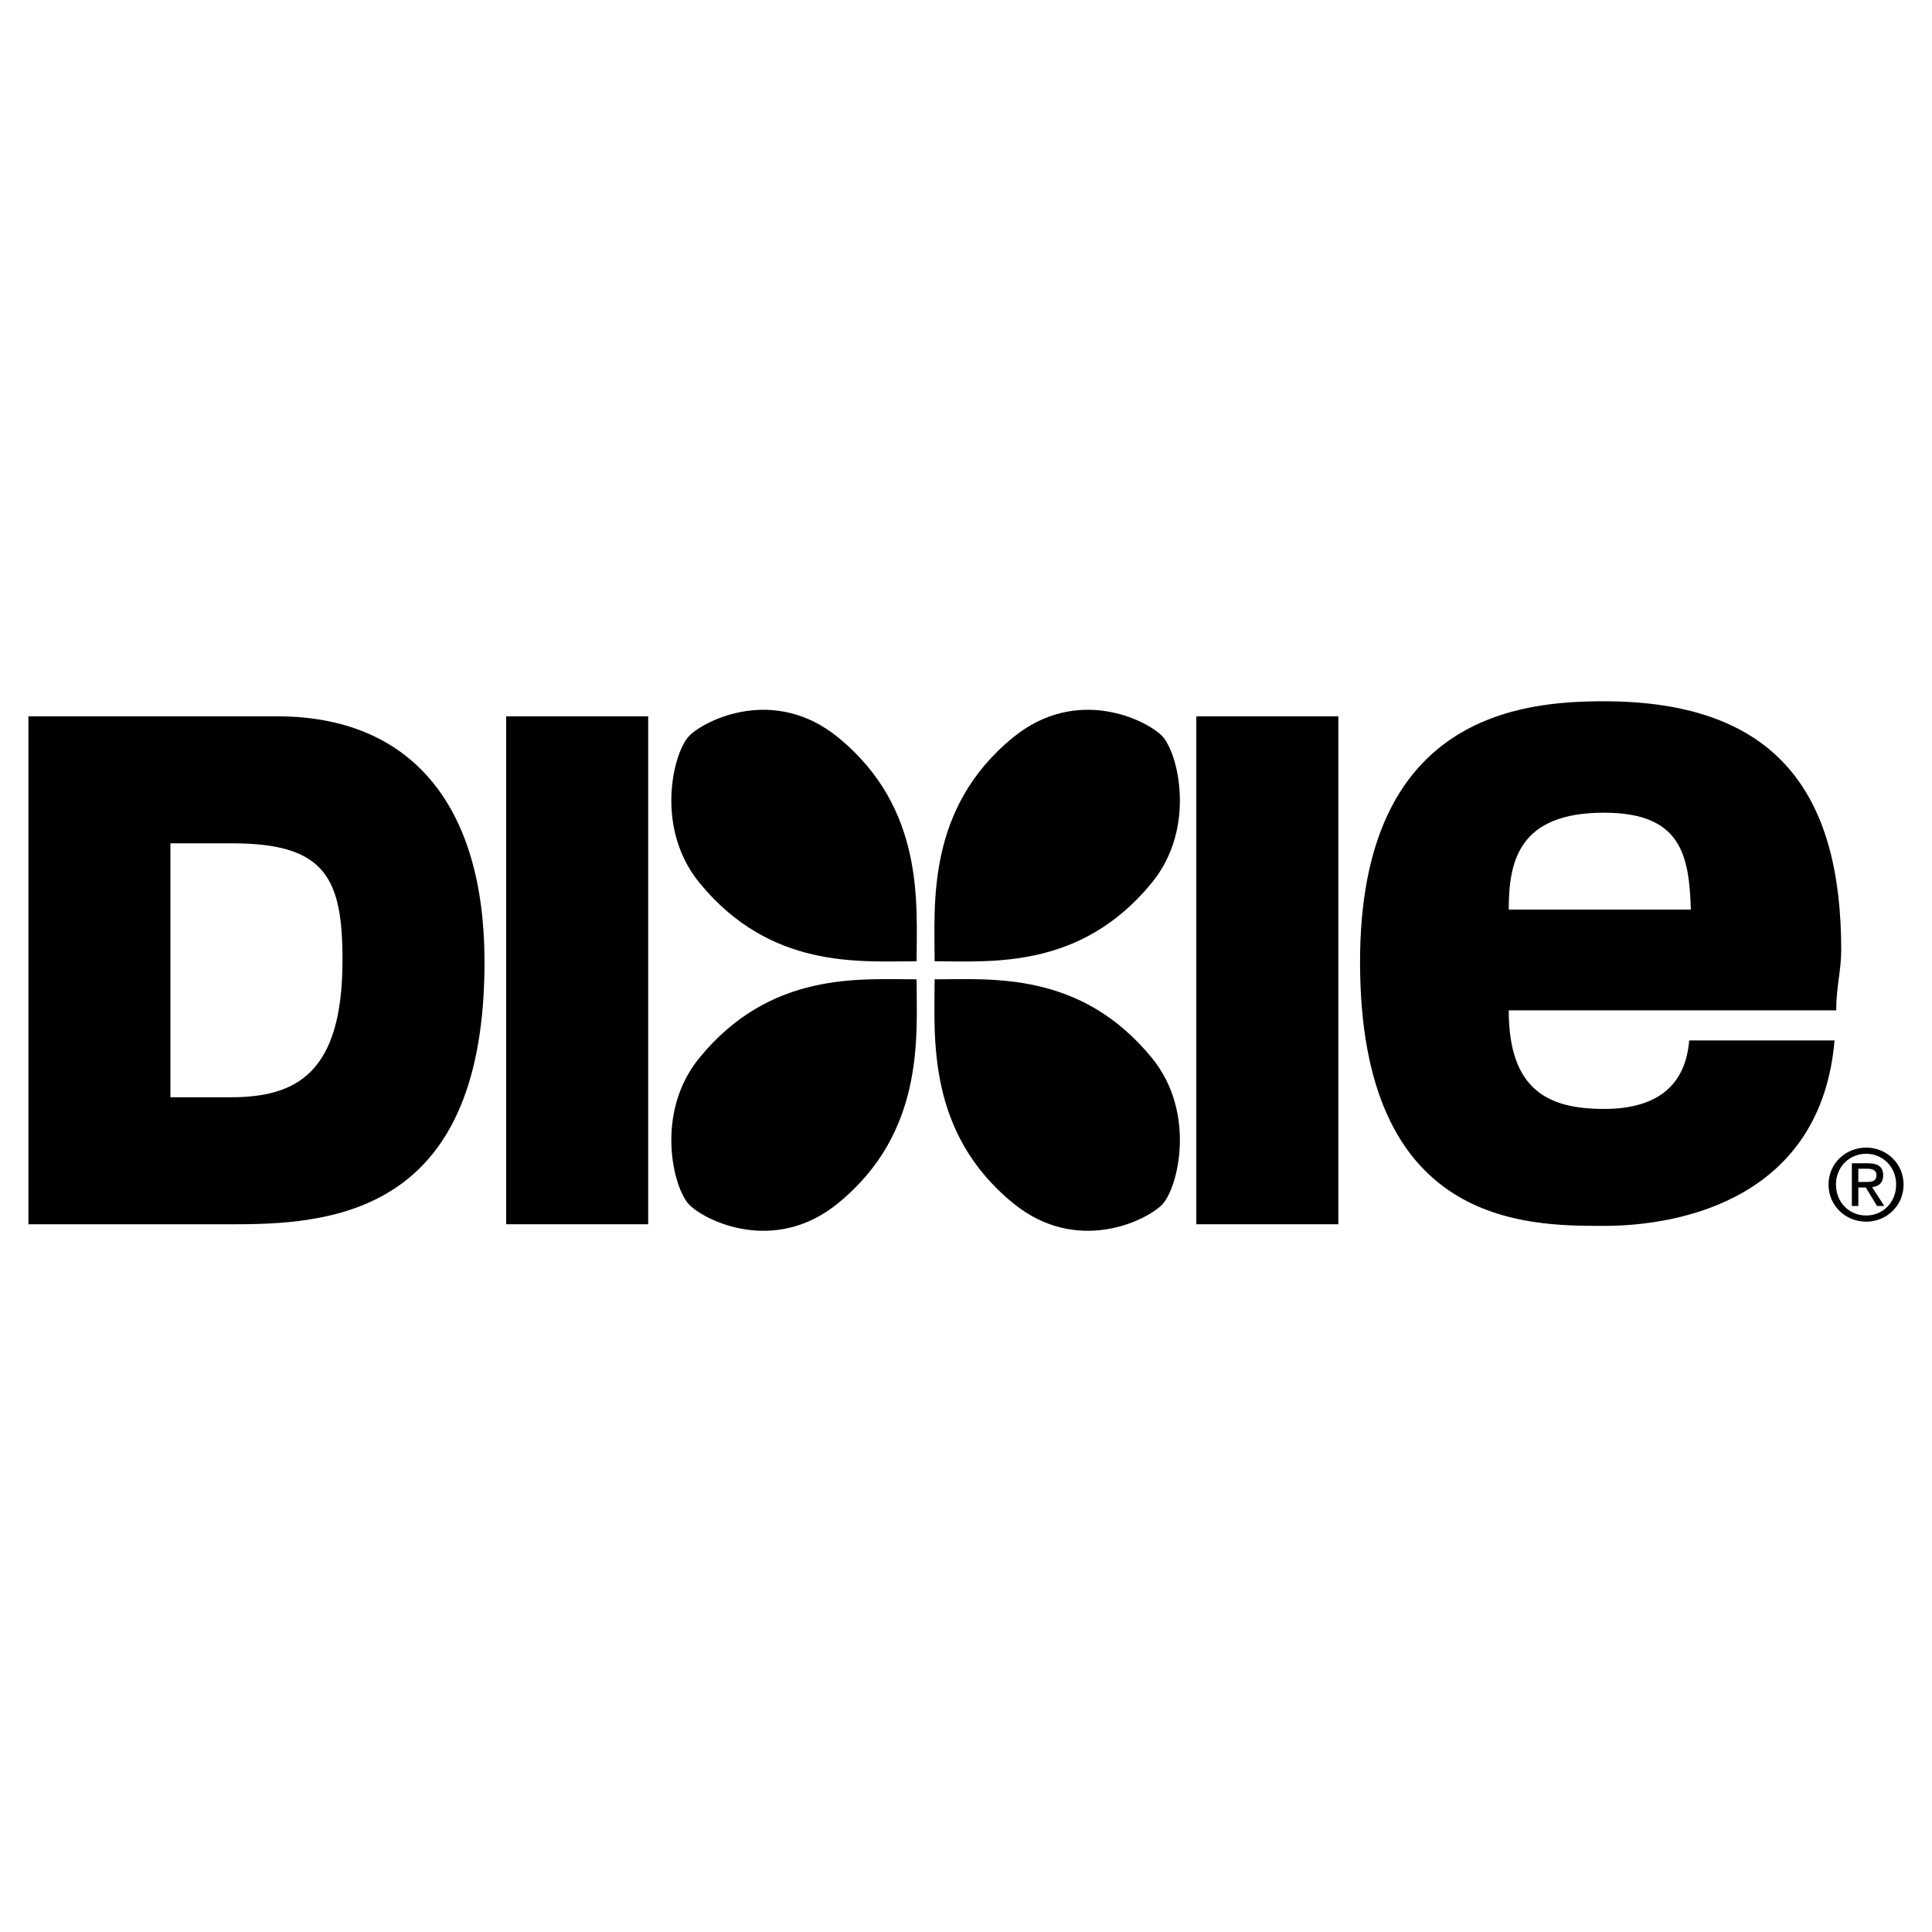
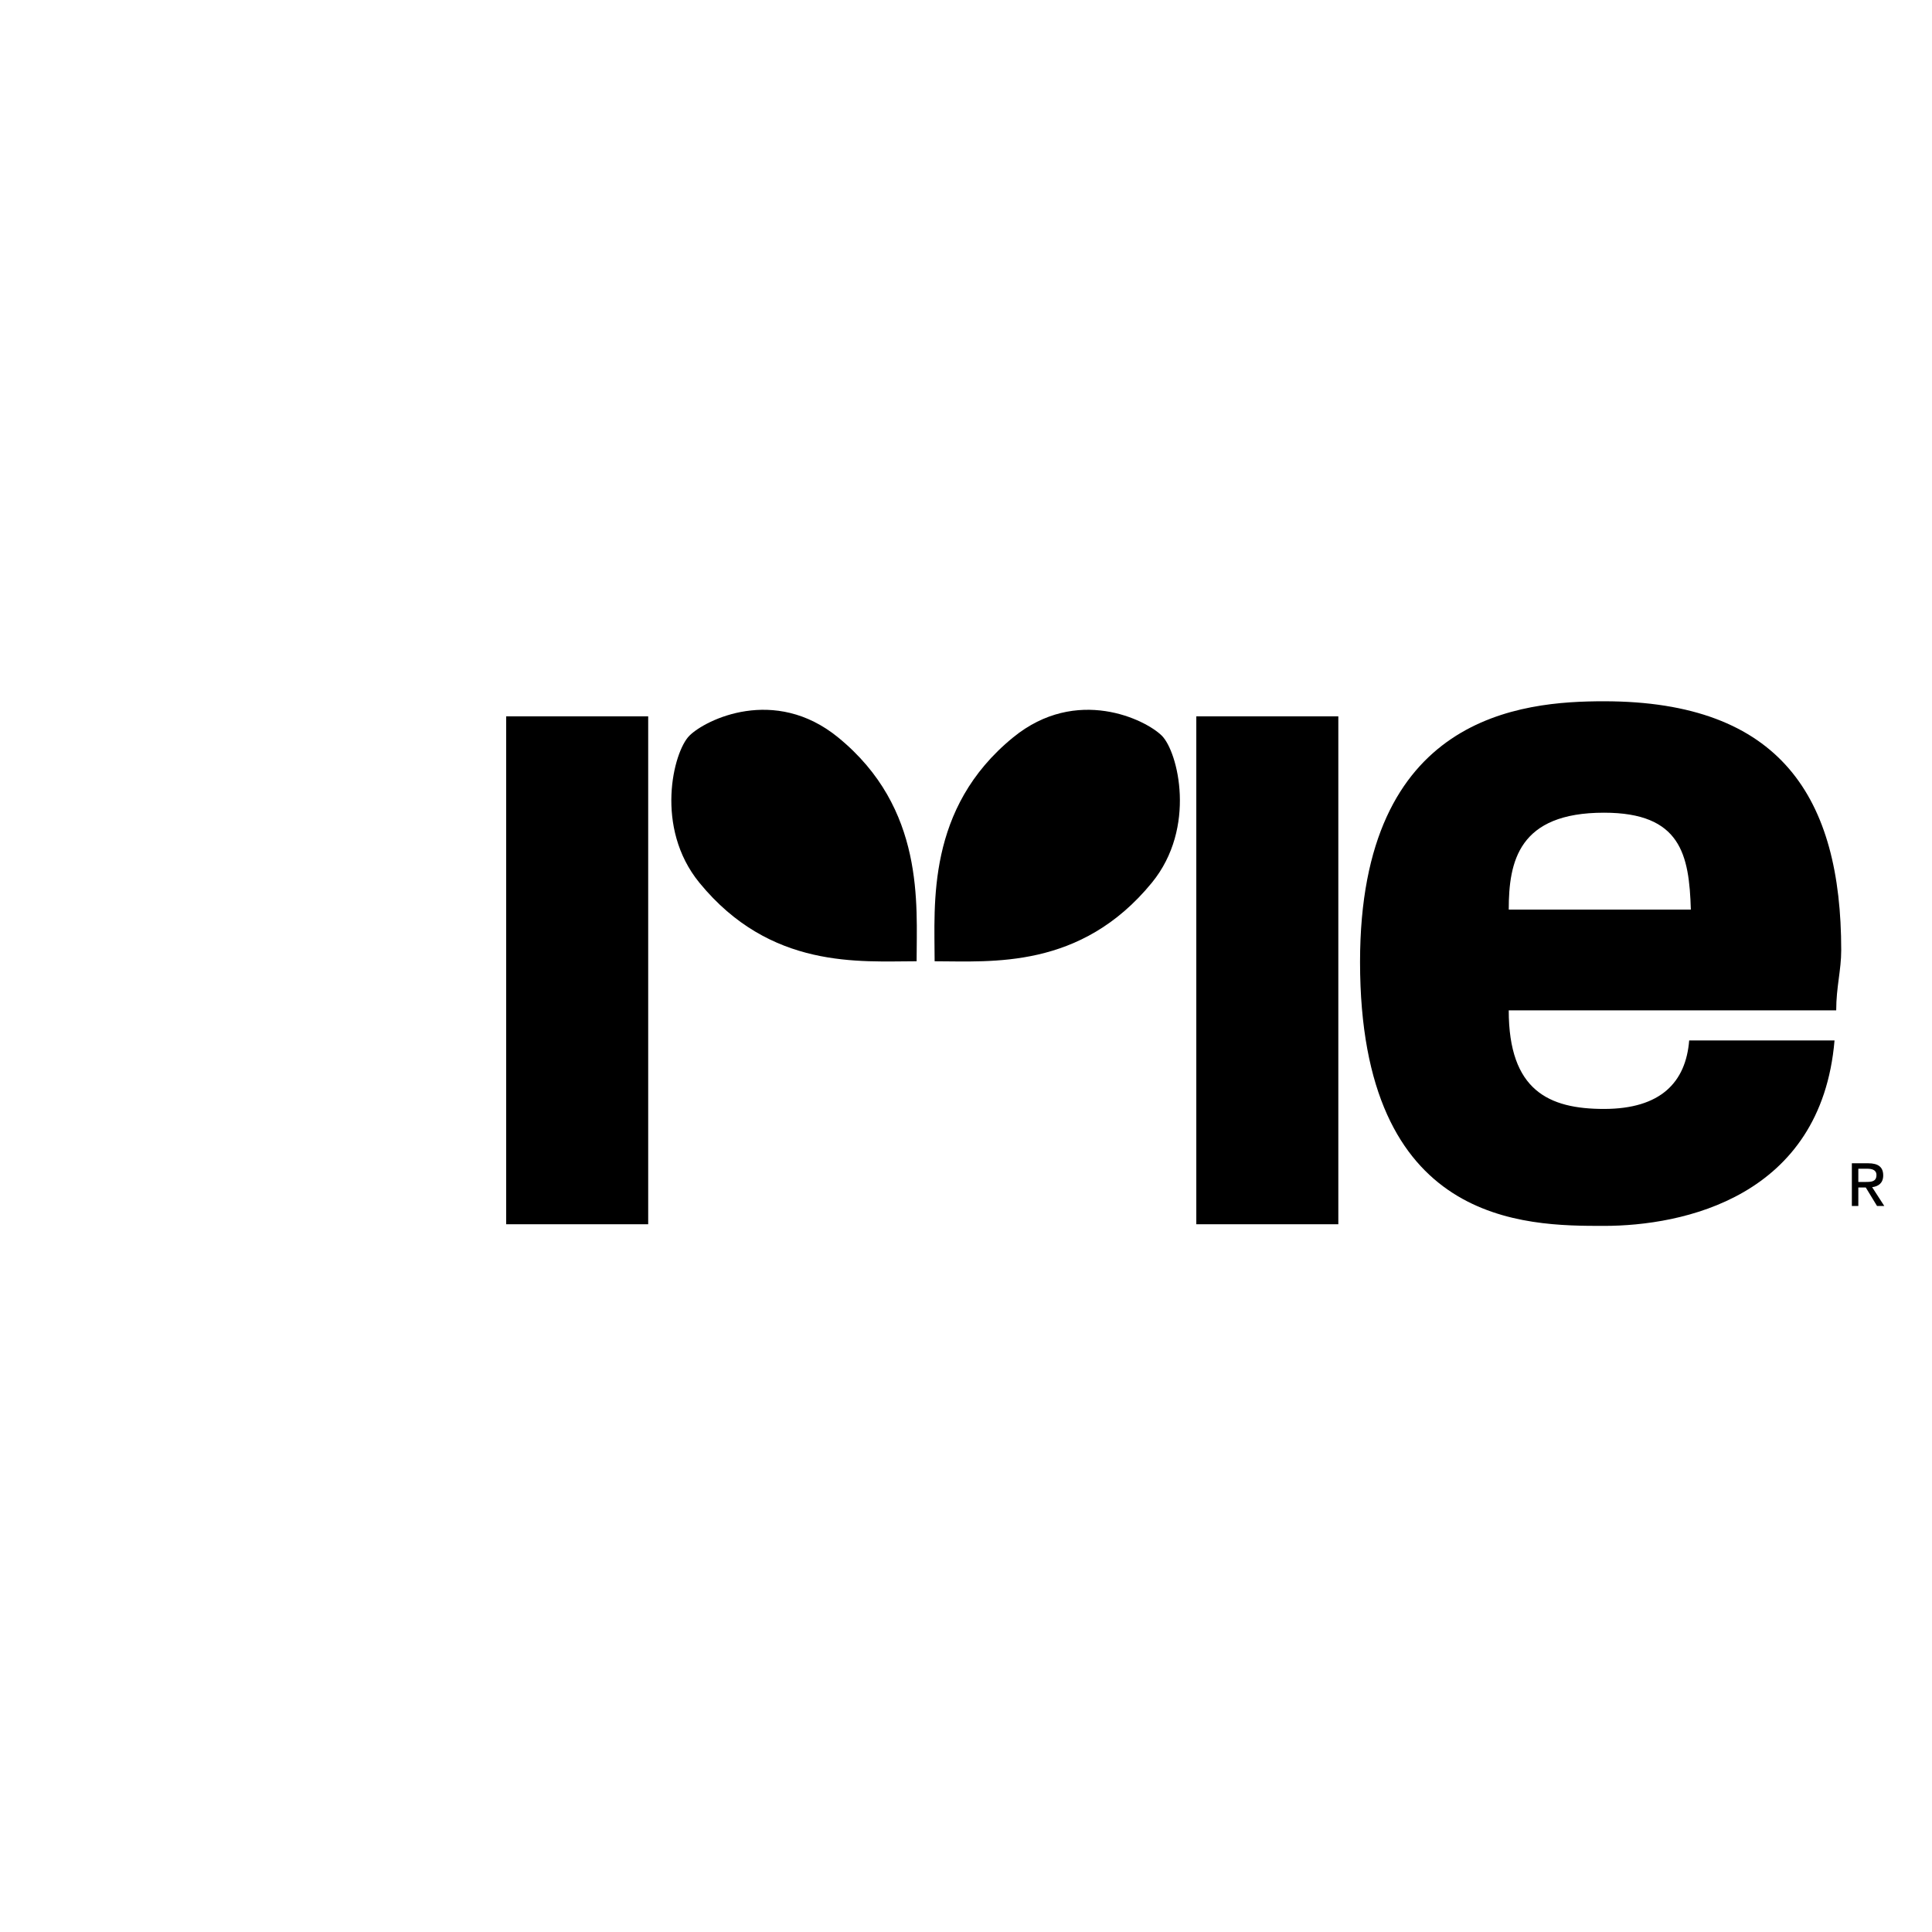
<svg xmlns="http://www.w3.org/2000/svg" version="1.0" id="Layer_1" x="0px" y="0px" width="192.756px" height="192.756px" viewBox="0 0 192.756 192.756" enable-background="new 0 0 192.756 192.756" xml:space="preserve">
  <g>
    <polygon fill-rule="evenodd" clip-rule="evenodd" fill="#FFFFFF" points="0,0 192.756,0 192.756,192.756 0,192.756 0,0  " />
-     <path fill-rule="evenodd" clip-rule="evenodd" d="M186.187,114.496c-2.033,0-3.754,1.564-3.754,3.686   c0,2.141,1.721,3.705,3.754,3.705c2.014,0,3.734-1.564,3.734-3.705C189.921,116.061,188.2,114.496,186.187,114.496L186.187,114.496   L186.187,114.496L186.187,114.496z M186.187,121.271c-1.691,0-3.011-1.31-3.011-3.089c0-1.75,1.319-3.069,3.011-3.069   c1.672,0,2.992,1.319,2.992,3.069C189.179,119.961,187.858,121.271,186.187,121.271L186.187,121.271L186.187,121.271   L186.187,121.271z" />
    <path fill-rule="evenodd" clip-rule="evenodd" d="M186.784,118.445c0.626-0.078,1.104-0.41,1.104-1.173   c0-0.841-0.498-1.212-1.505-1.212l0,0h-1.623v4.262h0.645v-1.847h0.743l1.125,1.847h0.723L186.784,118.445L186.784,118.445   L186.784,118.445z M185.405,117.923v-1.319h0.88l0,0c0.449,0,0.929,0.098,0.929,0.625c0,0.655-0.488,0.694-1.036,0.694l0,0H185.405   L185.405,117.923L185.405,117.923z" />
    <polygon fill-rule="evenodd" clip-rule="evenodd" points="50.502,122.144 64.67,122.144 64.67,71.469 50.502,71.469    50.502,122.144 50.502,122.144  " />
    <polygon fill-rule="evenodd" clip-rule="evenodd" points="119.356,122.144 133.525,122.144 133.525,71.469 119.356,71.469    119.356,122.144 119.356,122.144  " />
-     <path fill-rule="evenodd" clip-rule="evenodd" d="M93.248,97.707c0,5.668-0.847,15.255,7.834,22.337   c6.334,5.167,13.232,1.77,14.836,0.167c1.603-1.604,3.5-9.169-1-14.669C107.823,96.871,98.915,97.707,93.248,97.707L93.248,97.707   L93.248,97.707L93.248,97.707z" />
-     <path fill-rule="evenodd" clip-rule="evenodd" d="M69.78,105.542c-4.501,5.5-2.604,13.065-1,14.668   c1.603,1.604,8.501,5.001,14.835-0.166c8.681-7.082,7.835-16.669,7.835-22.337C85.782,97.707,76.874,96.871,69.78,105.542   L69.78,105.542L69.78,105.542L69.78,105.542z" />
    <path fill-rule="evenodd" clip-rule="evenodd" d="M101.082,73.569c-8.681,7.082-7.834,16.669-7.834,22.337   c5.667,0,14.575,0.836,21.67-7.834c4.5-5.501,2.603-13.066,1-14.669C114.314,71.799,107.416,68.402,101.082,73.569L101.082,73.569   L101.082,73.569L101.082,73.569z" />
    <path fill-rule="evenodd" clip-rule="evenodd" d="M83.615,73.569c-6.334-5.167-13.232-1.77-14.835-0.167s-3.5,9.168,1,14.669   c7.094,8.67,16.002,7.834,21.67,7.834C91.45,90.238,92.296,80.651,83.615,73.569L83.615,73.569L83.615,73.569L83.615,73.569z" />
-     <path fill-rule="evenodd" clip-rule="evenodd" d="M27.671,71.469H2.834v50.674h20.836l0,0c10.501,0,24.67-1.834,24.67-26.17   C48.341,80.137,40.84,71.469,27.671,71.469L27.671,71.469L27.671,71.469L27.671,71.469z M23.004,109.475h-6.001V84.138h6.167l0,0   c9.335,0,11.001,3.5,11.001,11.668C34.172,107.142,29.505,109.475,23.004,109.475L23.004,109.475L23.004,109.475L23.004,109.475z" />
    <path fill-rule="evenodd" clip-rule="evenodd" d="M183.699,94.803c0-15.169-6.001-24.837-23.671-24.837   c-8.167,0-24.336,1.333-24.336,26.004c0,26.337,16.502,26.337,24.336,26.337c7.835,0,21.671-2.834,23.004-18.503l0,0H168.53l0,0   c-0.333,4.168-2.834,6.835-8.502,6.835c-5.5,0-9.501-1.834-9.501-9.835l0,0h32.672l0,0   C183.199,98.47,183.699,96.803,183.699,94.803L183.699,94.803L183.699,94.803L183.699,94.803z M150.527,90.751   c0-4.834,1-9.668,9.501-9.668c7.668,0,8.501,4.167,8.668,9.668l0,0H150.527L150.527,90.751L150.527,90.751z" />
  </g>
</svg>